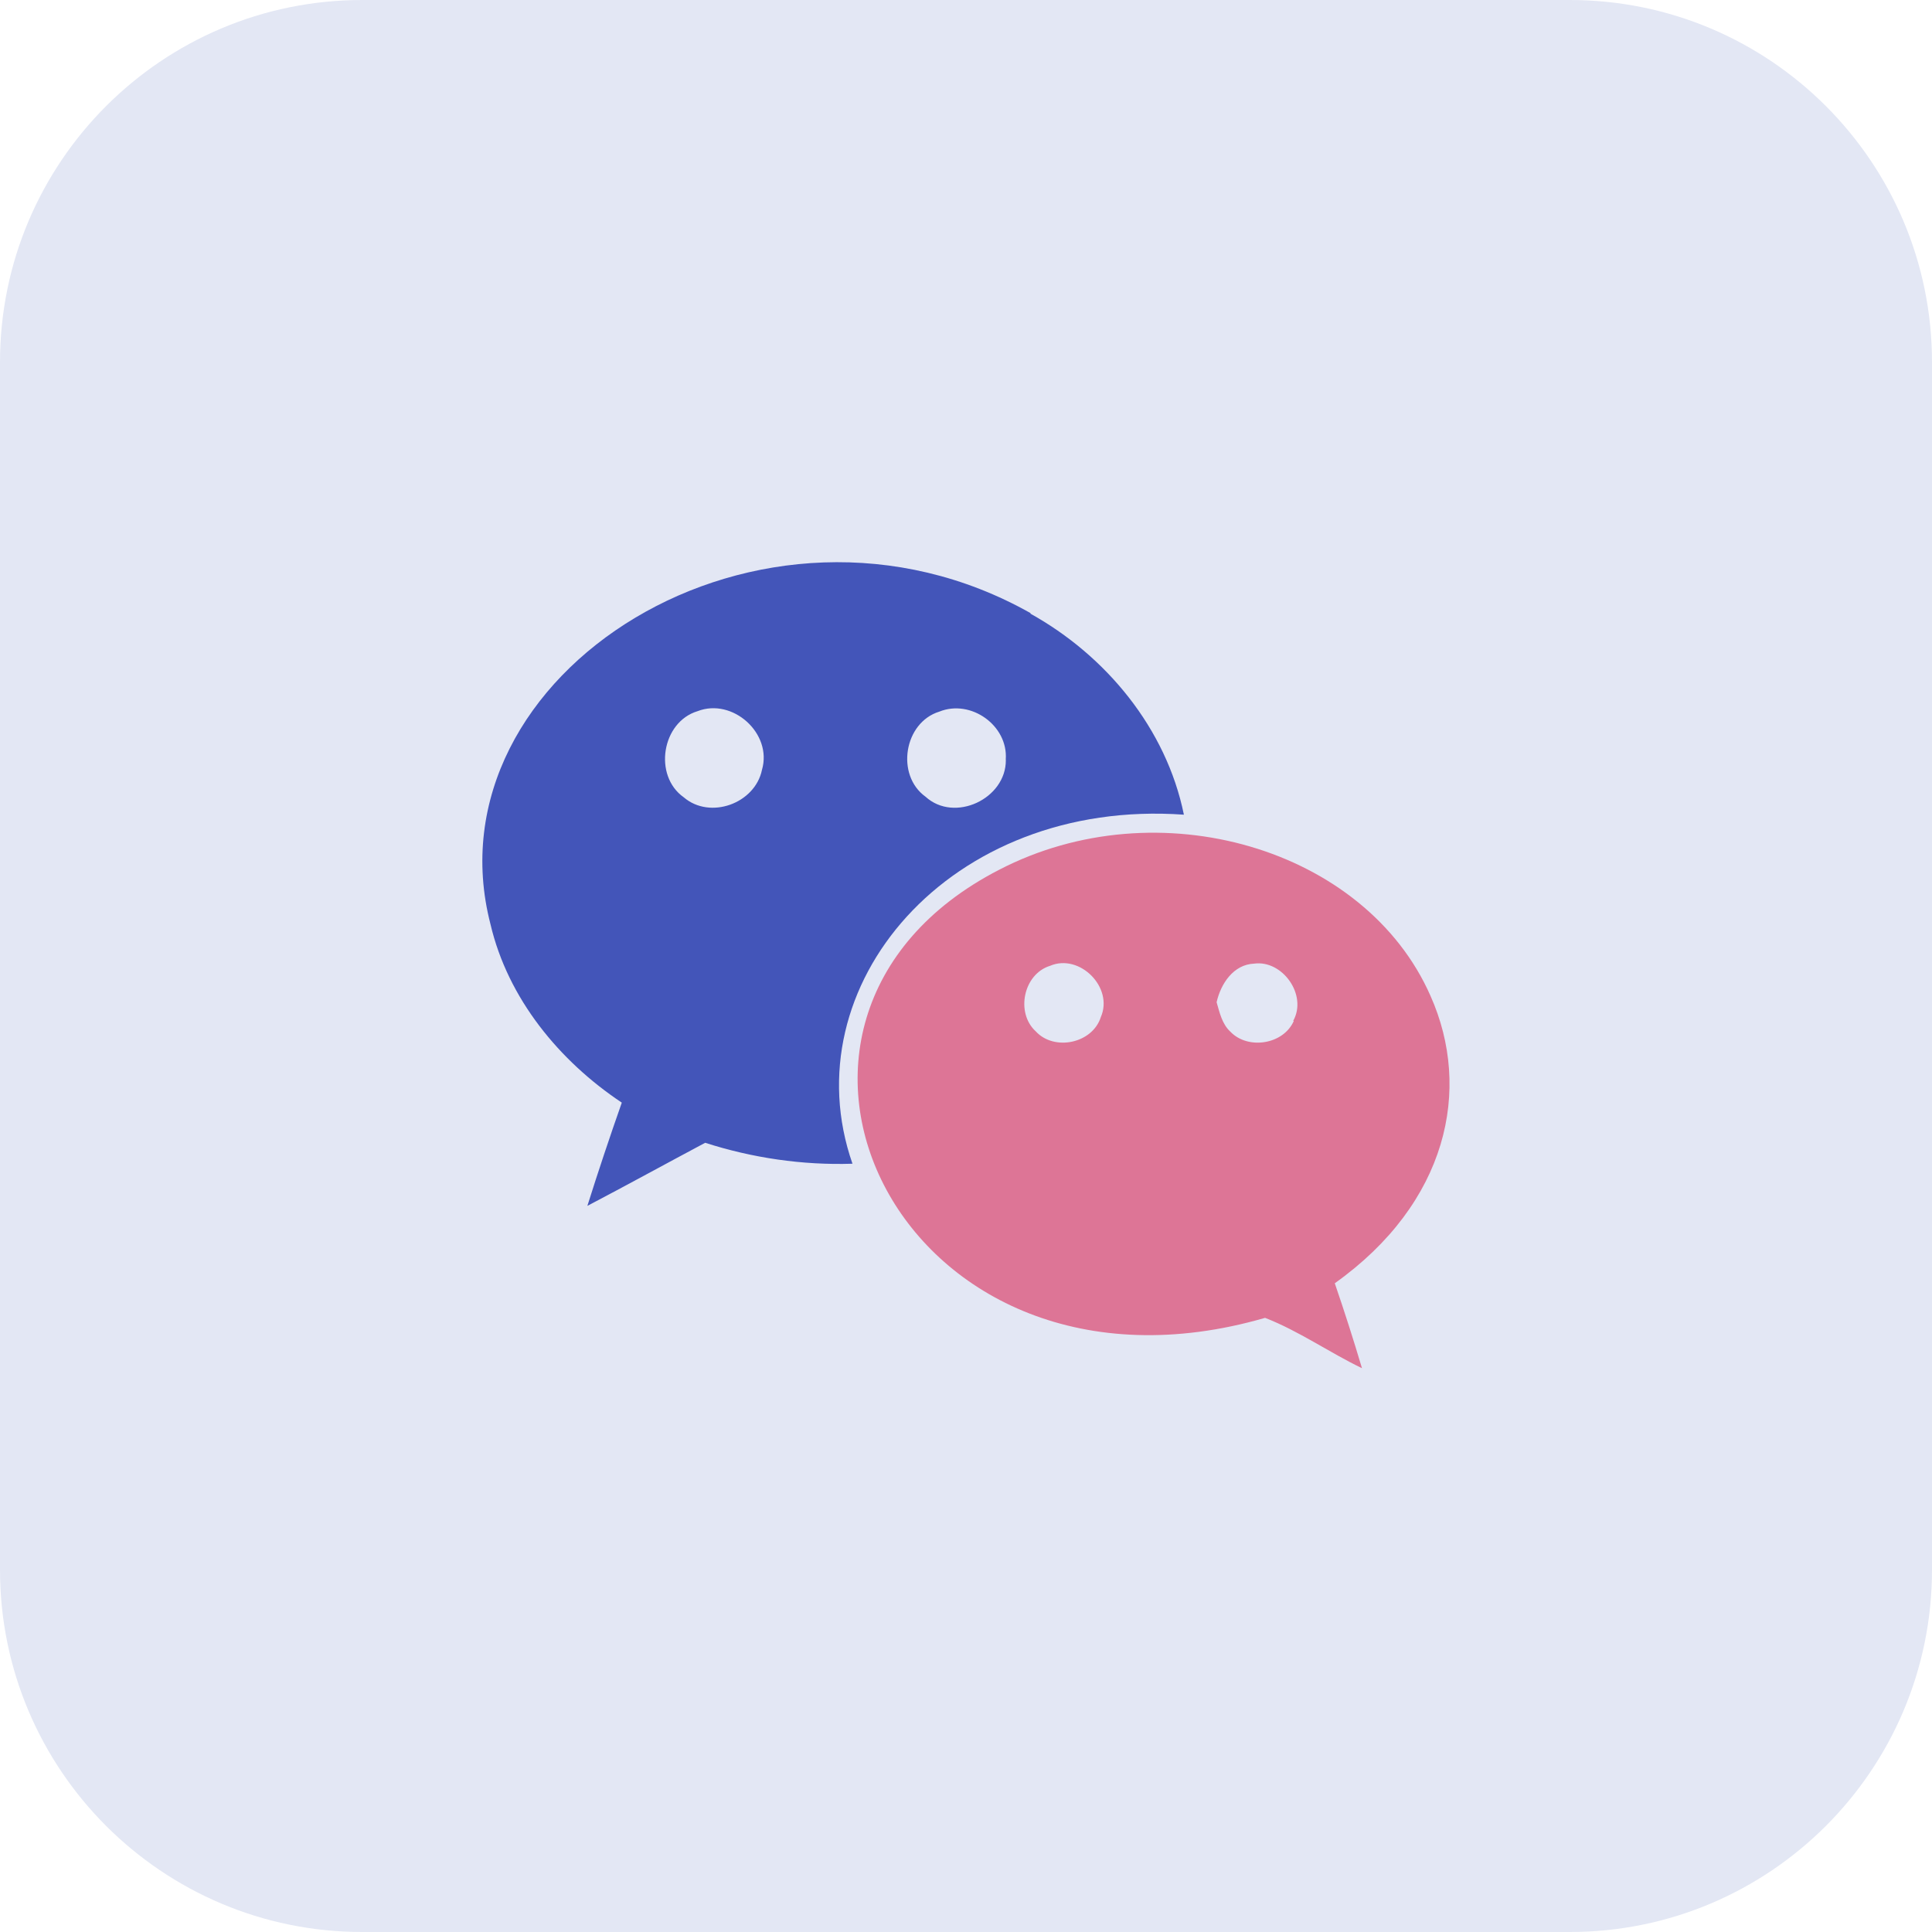
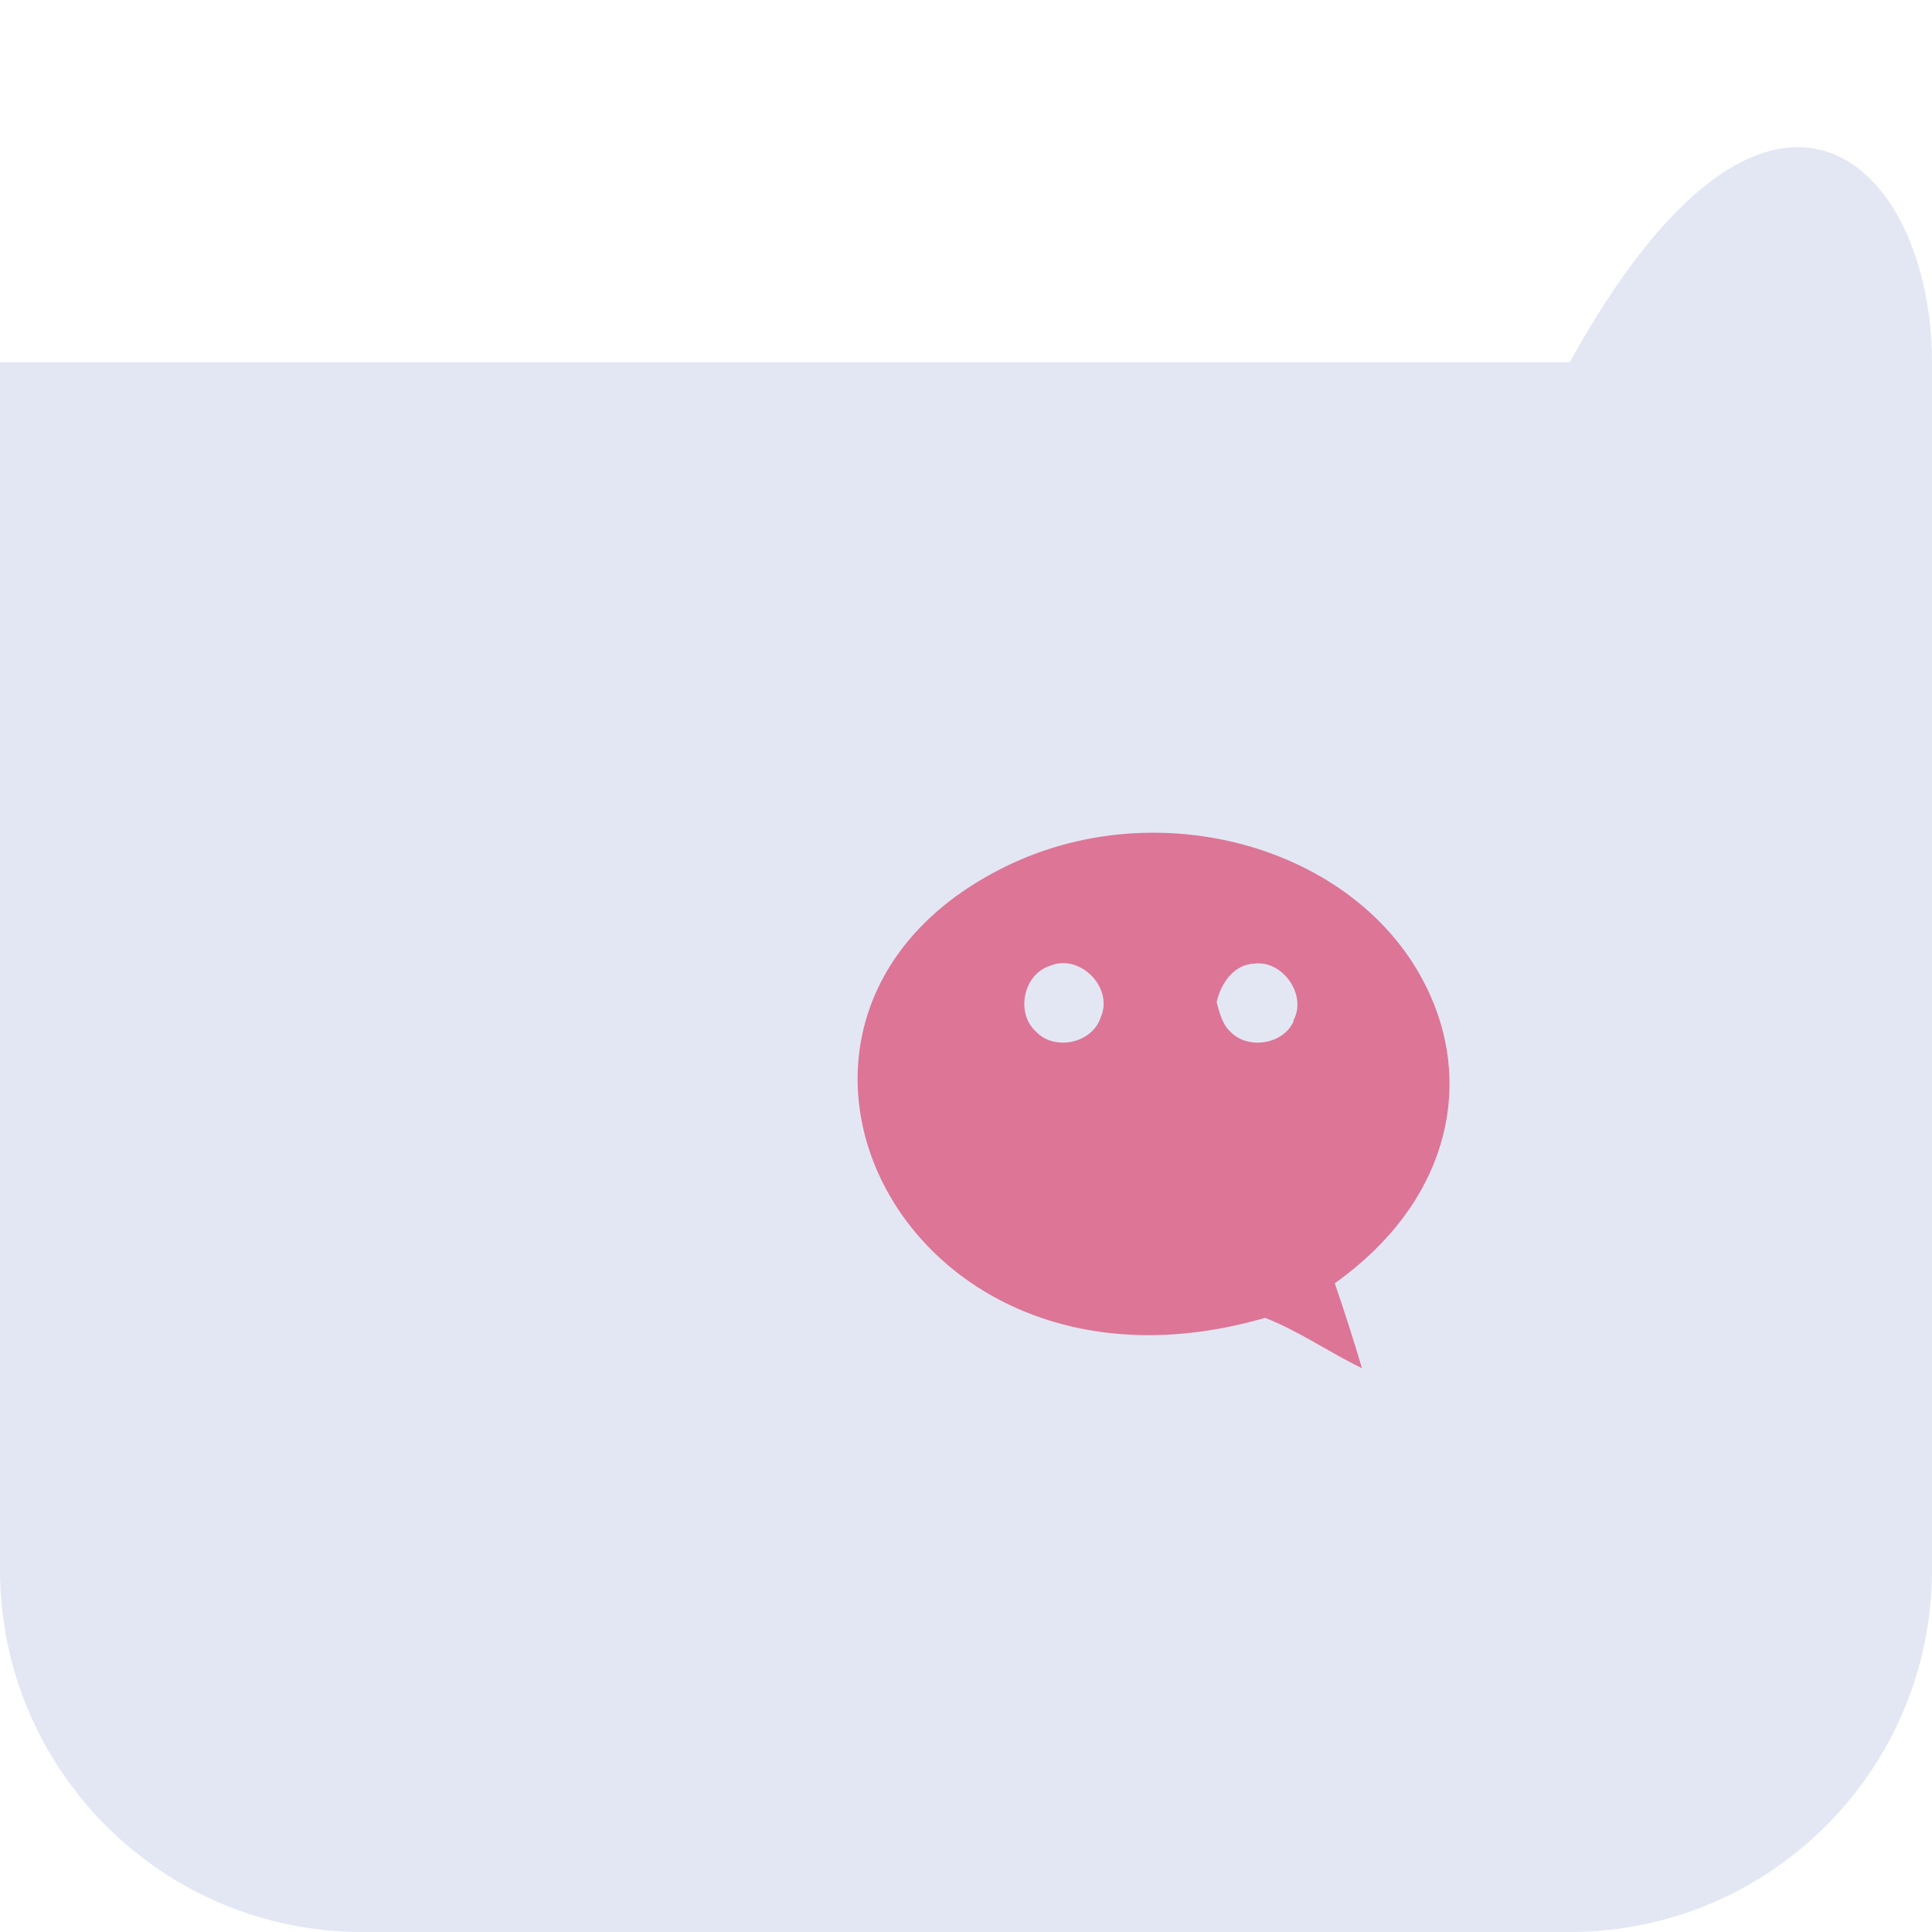
<svg xmlns="http://www.w3.org/2000/svg" width="50" height="50" viewBox="0 0 50 50" fill="none">
-   <path d="M40.625 50H9.375C4.197 50 0 45.803 0 40.625V9.375C0 4.197 4.197 0 9.375 0H40.625C45.803 0 50 4.197 50 9.375V40.625C50 45.803 45.803 50 40.625 50Z" fill="#E3E7F4" />
+   <path d="M40.625 50H9.375C4.197 50 0 45.803 0 40.625V9.375H40.625C45.803 0 50 4.197 50 9.375V40.625C50 45.803 45.803 50 40.625 50Z" fill="#E3E7F4" />
  <path d="M25.855 22.511C18.311 26.398 23.328 36.83 32.74 34.106C33.617 34.447 34.398 35 35.248 35.409C35.028 34.67 34.794 33.939 34.544 33.211C37.461 31.133 38.1 28.192 37.022 25.775C35.337 21.945 29.964 20.377 25.855 22.511ZM28.489 26.323C28.272 27.005 27.284 27.211 26.806 26.692C26.279 26.212 26.484 25.209 27.176 24.995C27.942 24.669 28.825 25.555 28.489 26.323ZM33.468 26.42H33.484C33.217 27.033 32.297 27.175 31.843 26.701C31.626 26.502 31.562 26.2 31.486 25.938C31.593 25.458 31.923 24.961 32.455 24.939C33.187 24.837 33.843 25.748 33.468 26.42Z" fill="#DD7596" />
-   <path d="M30.639 21.084C30.184 18.852 28.622 16.964 26.656 15.875H26.684C19.704 11.931 11.015 17.433 12.694 23.92C13.145 25.845 14.476 27.459 16.092 28.536C15.78 29.425 15.483 30.312 15.201 31.208C16.217 30.675 17.233 30.117 18.25 29.575C19.468 29.967 20.765 30.159 22.062 30.117C20.459 25.522 24.569 20.653 30.639 21.084ZM24.309 18.417C25.126 18.087 26.093 18.776 26.029 19.656L26.031 19.669C26.039 20.673 24.703 21.302 23.953 20.619C23.175 20.059 23.395 18.698 24.309 18.417ZM19.72 19.923C19.54 20.797 18.375 21.219 17.694 20.633C16.903 20.073 17.125 18.686 18.053 18.405C18.961 18.053 19.995 18.98 19.72 19.923Z" fill="#4355B9" />
</svg>